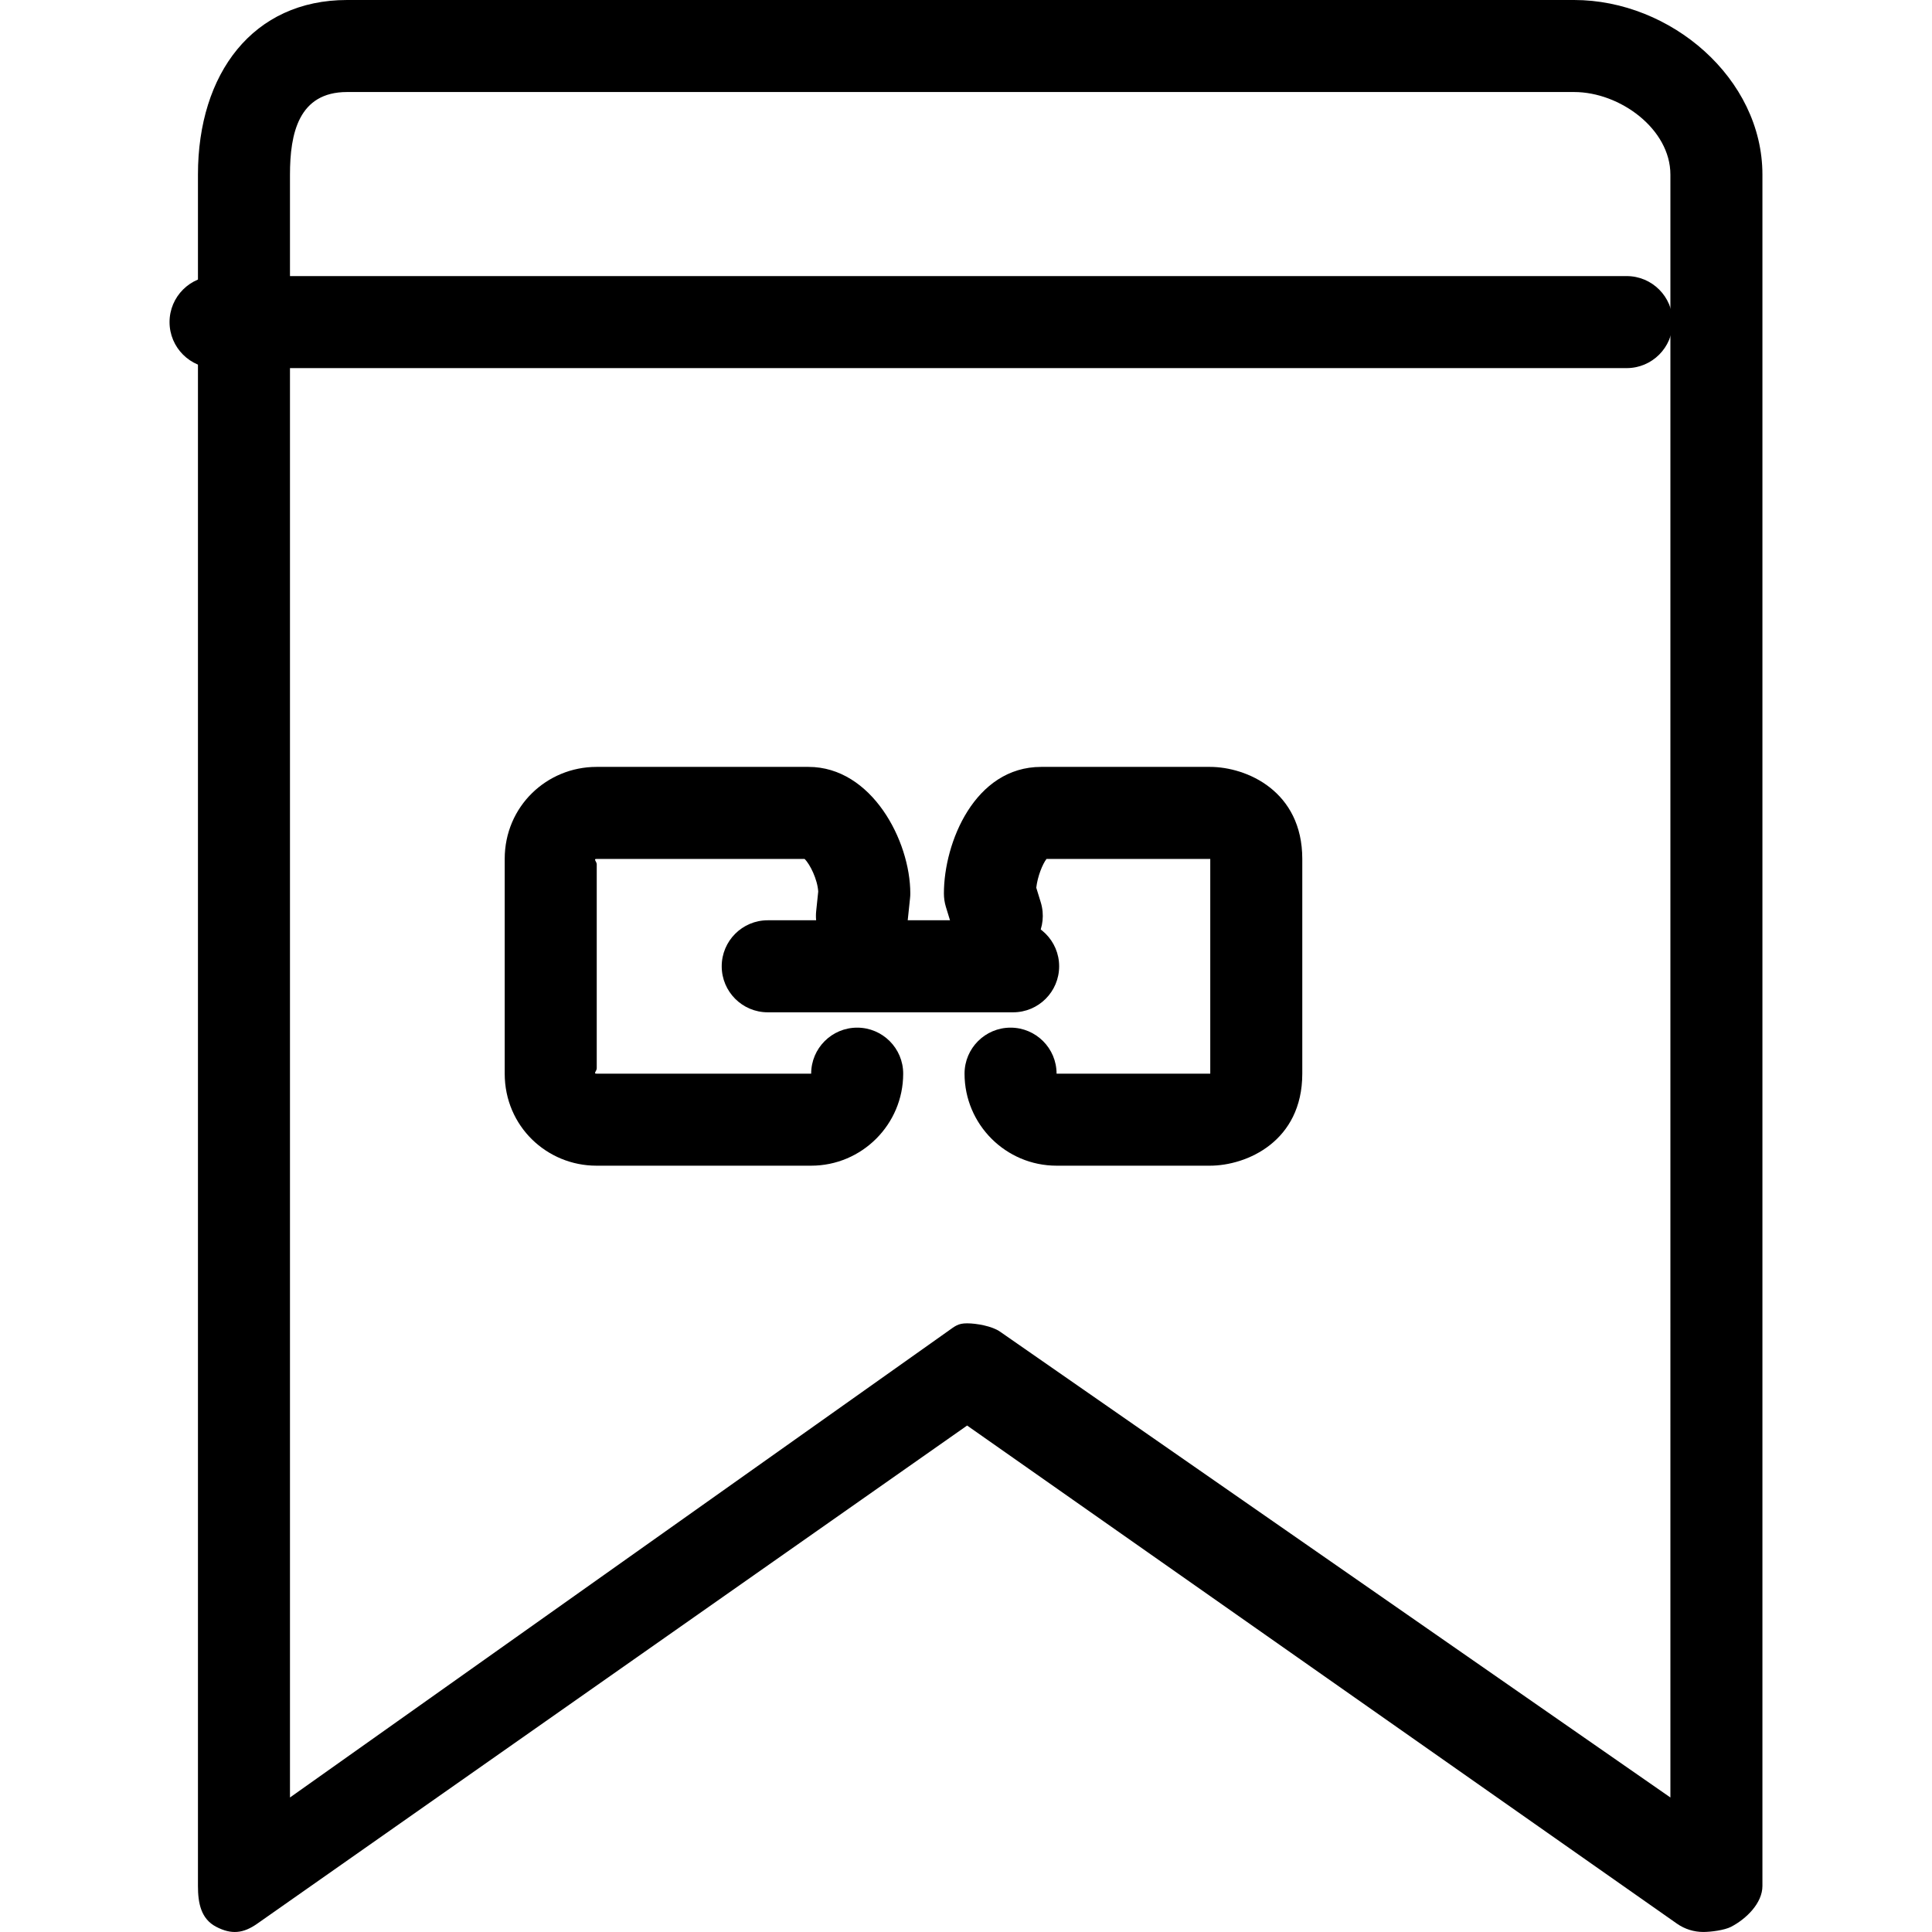
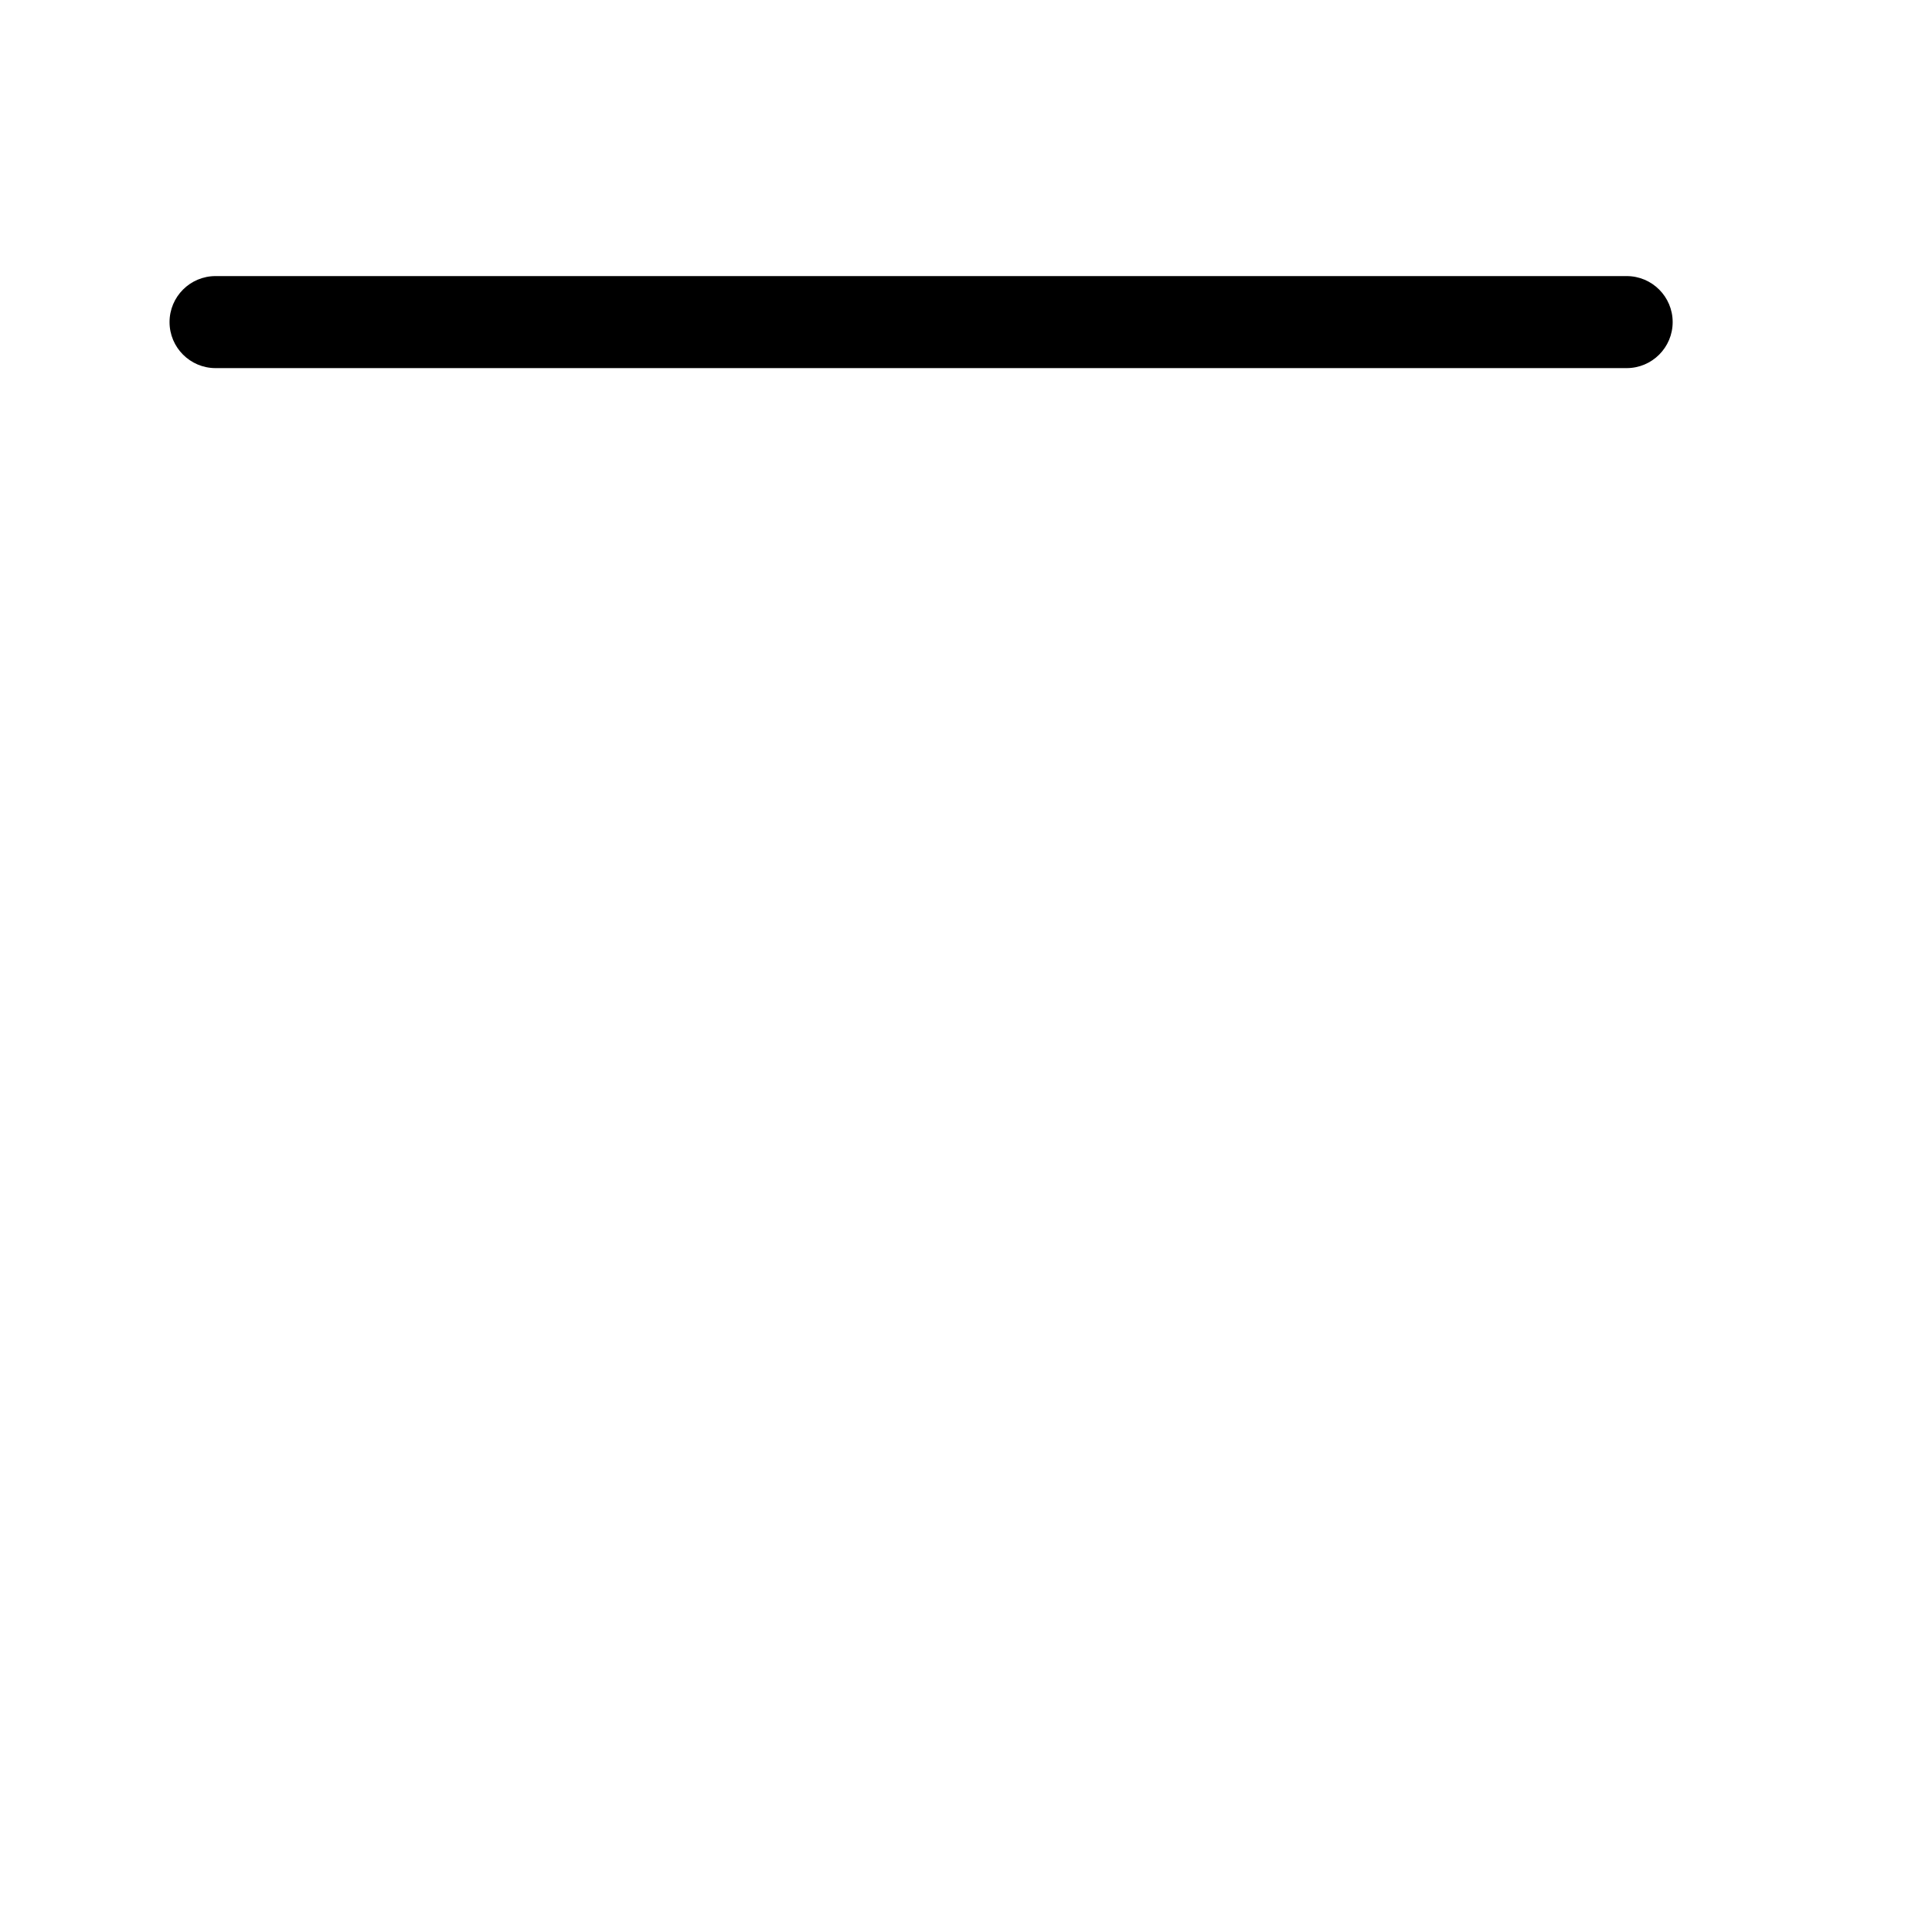
<svg xmlns="http://www.w3.org/2000/svg" version="1.1" id="Capa_1" x="0px" y="0px" viewBox="0 0 62.981 62.981" style="enable-background:new 0 0 62.981 62.981;" xml:space="preserve">
  <g>
    <g id="group-69svg">
-       <path id="path-1_115_" d="M55.527,62.98c-0.303,0-0.605-0.091-0.862-0.272L31.527,46.471L8.388,62.708    c-0.457,0.322-0.843,0.362-1.341,0.103c-0.496-0.258-0.594-0.771-0.594-1.331V5.691C6.453,2.393,8.25,0,11.314,0h40    c3.15,0,6.139,2.553,6.139,5.691V61.48c0,0.56-0.525,1.073-1.021,1.331C56.214,62.925,55.763,62.98,55.527,62.98z M31.527,43.139    c0.301,0,0.816,0.09,1.074,0.272l21.852,15.185V5.691C54.453,4.207,52.81,3,51.314,3h-40c-1.58,0-1.861,1.352-1.861,2.691v52.905    l21.426-15.185C31.137,43.229,31.225,43.139,31.527,43.139z" />
      <path id="path-2_114_" d="M53.027,12h-46c-0.828,0-1.5-0.672-1.5-1.5S6.199,9,7.027,9h46c0.828,0,1.5,0.672,1.5,1.5    S53.855,12,53.027,12z" />
-       <path id="path-3_105_" d="M39.443,38h-5c-1.655,0-3-1.346-3-3c0-0.828,0.672-1.5,1.5-1.5s1.5,0.672,1.5,1.5h5.01v-7h-5.338    c-0.132,0.173-0.29,0.565-0.334,0.938l0.147,0.478c0.242,0.792-0.203,1.631-0.995,1.874c-0.785,0.245-1.631-0.202-1.874-0.995    l-0.224-0.73c-0.043-0.142-0.065-0.29-0.065-0.439c0-1.664,1.008-4.126,3.172-4.126h5.501c1.192,0,3.01,0.786,3.01,3v7    C42.453,37.214,40.635,38,39.443,38z" />
-       <path id="path-4_89_" d="M26.443,38h-7c-1.613,0-2.99-1.283-2.99-3v-7c0-1.717,1.377-3,2.99-3h6.914    c2.055,0,3.318,2.403,3.318,4.126c0,0.053-0.003,0.105-0.009,0.158l-0.077,0.73c-0.087,0.824-0.82,1.434-1.649,1.333    c-0.824-0.087-1.421-0.826-1.333-1.65l0.066-0.633c-0.023-0.393-0.267-0.893-0.445-1.064h-6.785c-0.108,0,0.01,0.089,0.01,0.175    v6.652c0,0.085-0.118,0.173-0.01,0.173h7c0-0.828,0.672-1.5,1.5-1.5s1.5,0.672,1.5,1.5C29.443,36.654,28.097,38,26.443,38z" />
-       <path id="path-5_54_" d="M33.027,33h-8c-0.828,0-1.5-0.672-1.5-1.5s0.672-1.5,1.5-1.5h8c0.828,0,1.5,0.672,1.5,1.5    S33.855,33,33.027,33z" />
    </g>
  </g>
  <g>
</g>
  <g>
</g>
  <g>
</g>
  <g>
</g>
  <g>
</g>
  <g>
</g>
  <g>
</g>
  <g>
</g>
  <g>
</g>
  <g>
</g>
  <g>
</g>
  <g>
</g>
  <g>
</g>
  <g>
</g>
  <g>
</g>
</svg>